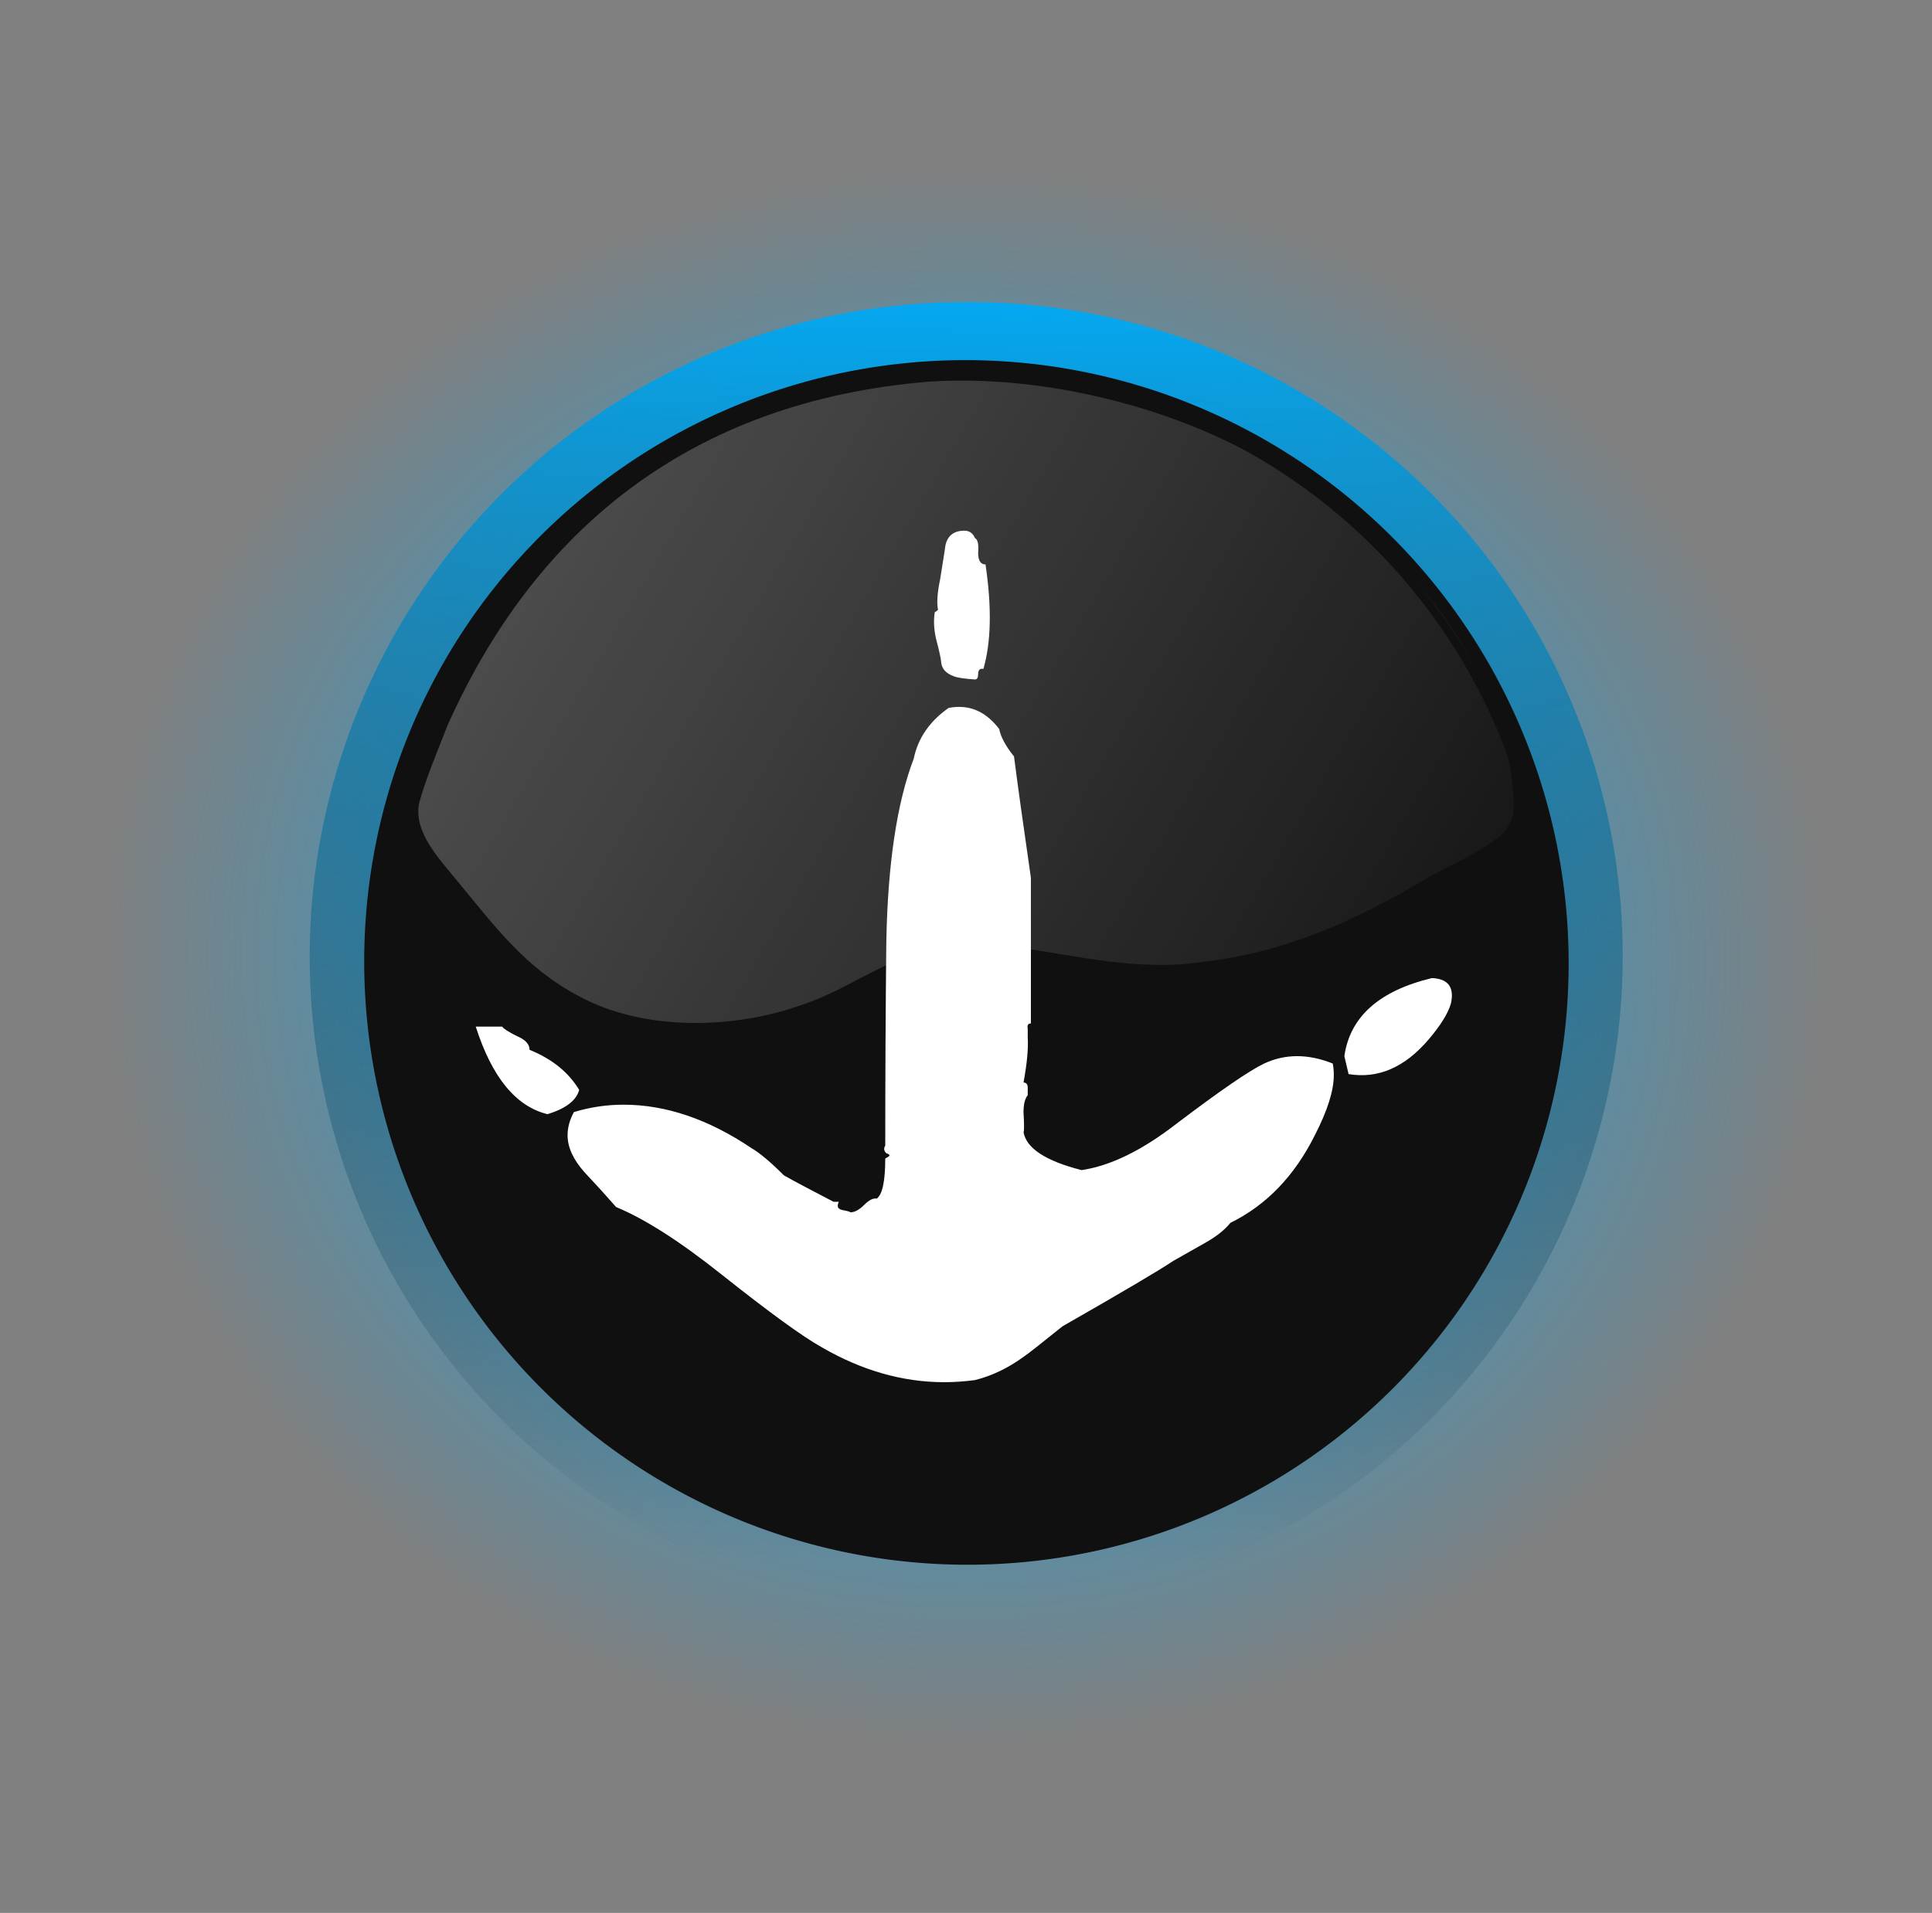
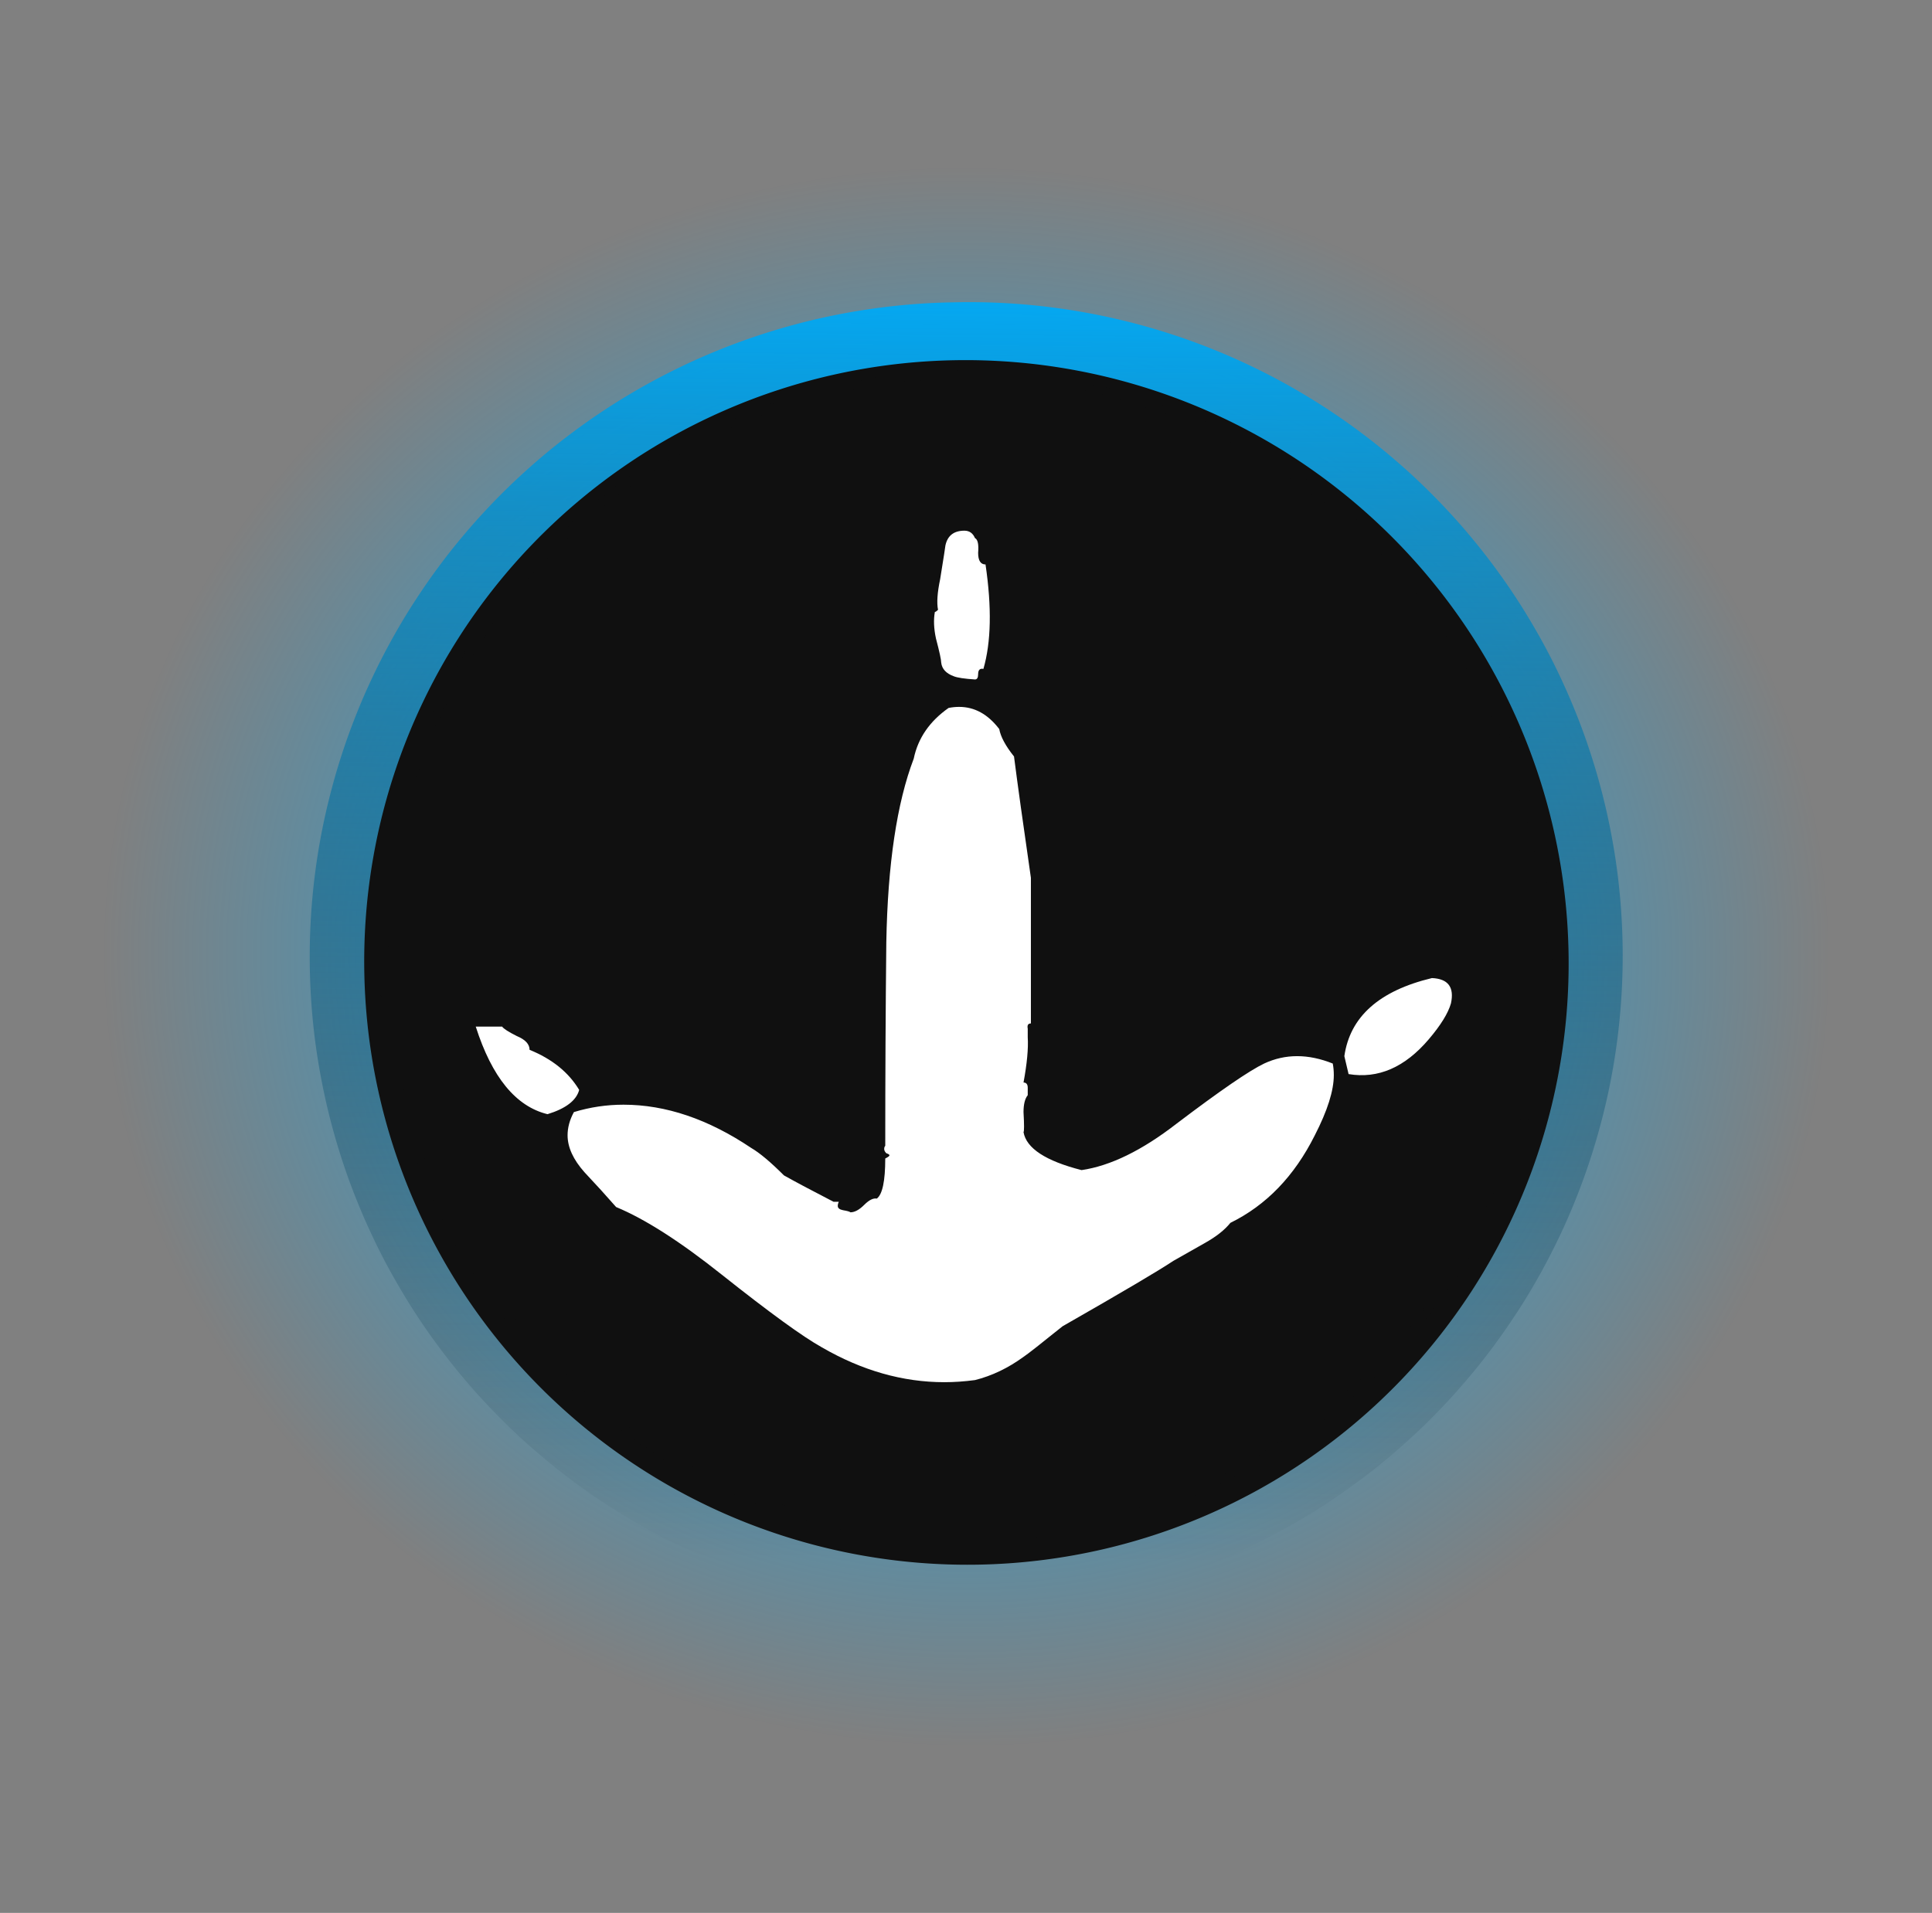
<svg xmlns="http://www.w3.org/2000/svg" xmlns:xlink="http://www.w3.org/1999/xlink" version="1.0" width="183.056" height="181.288" id="svg2">
  <rect width="100%" height="100%" fill="#808080" stroke="none" />
  <defs id="defs4">
    <linearGradient id="linearGradient4849">
      <stop id="stop4851" style="stop-color:#101010;stop-opacity:1" offset="0" />
      <stop id="stop4853" style="stop-color:#000000;stop-opacity:1" offset="1" />
    </linearGradient>
    <linearGradient id="linearGradient4808">
      <stop id="stop4810" style="stop-color:#ffffff;stop-opacity:0.724" offset="0" />
      <stop id="stop4812" style="stop-color:#ffffff;stop-opacity:0.041" offset="1" />
    </linearGradient>
    <linearGradient id="linearGradient4785">
      <stop id="stop4787" style="stop-color:#00b0ff;stop-opacity:1" offset="0" />
      <stop id="stop4789" style="stop-color:#00151f;stop-opacity:0" offset="1" />
    </linearGradient>
    <linearGradient id="linearGradient3189">
      <stop id="stop3191" style="stop-color:#002e43;stop-opacity:0" offset="0" />
      <stop id="stop3193" style="stop-color:#002e43;stop-opacity:1" offset="1" />
    </linearGradient>
    <linearGradient id="linearGradient3173">
      <stop id="stop3175" style="stop-color:#210073;stop-opacity:1" offset="0" />
      <stop id="stop3177" style="stop-color:#210073;stop-opacity:0" offset="1" />
    </linearGradient>
    <linearGradient id="linearGradient3163">
      <stop id="stop3165" style="stop-color:#00b0ff;stop-opacity:1" offset="0" />
      <stop id="stop3167" style="stop-color:#00b0ff;stop-opacity:0" offset="1" />
    </linearGradient>
    <radialGradient cx="81.694" cy="95.008" r="71.407" fx="81.694" fy="95.008" id="radialGradient3169" xlink:href="#linearGradient3163" gradientUnits="userSpaceOnUse" gradientTransform="matrix(0.894,0.031,-0.023,1.004,10.859,-2.932)" />
    <linearGradient x1="11.259" y1="95.008" x2="141.333" y2="98.119" id="linearGradient4795" xlink:href="#linearGradient4785" gradientUnits="userSpaceOnUse" gradientTransform="matrix(1.056,-9.26276e-5,-5.88156e-5,1.06,-4.565,-5.676)" />
    <linearGradient x1="46.916" y1="45.73" x2="150.705" y2="106.608" id="linearGradient4825" xlink:href="#linearGradient4808" gradientUnits="userSpaceOnUse" />
  </defs>
  <g transform="translate(-8.472,-9.356)" id="layer1">
    <path d="m 153.101,95.008 a 71.407,86.838 0 1 1 -142.814,0 71.407,86.838 0 1 1 142.814,0 z" transform="matrix(1.282,0,0,1.044,-4.714,0.854)" id="path3161" style="fill:url(#radialGradient3169);fill-opacity:1;stroke:#210073;stroke-width:0pt;stroke-linejoin:round;stroke-miterlimit:4;stroke-opacity:1;stroke-dasharray:none" />
    <path d="m 150.031,95.008 a 68.337,86.046 0 1 1 -136.673,0 68.337,86.046 0 1 1 136.673,0 z" transform="matrix(0.017,0.907,-0.72,0.014,167.037,24.561)" id="path3157" style="fill:url(#linearGradient4795);fill-opacity:1;stroke:none" />
    <path d="m 152.154,95.008 a 70.46,86.046 0 1 1 -140.92,0 70.46,86.046 0 1 1 140.92,0 z" transform="matrix(0.016,0.81,-0.663,0.012,161.724,33.255)" id="path4777" style="fill:#101010;fill-opacity:1;stroke:none" />
    <path d="m 66.85,123.75 c -0.933,-1.067 -1.933,-2.167 -3,-3.3 -1.067,-1.2 -1.6,-2.367 -1.6,-3.5 -8e-6,-0.733 0.2,-1.467 0.6,-2.2 1.533,-0.467 3.1,-0.7 4.7,-0.7 4,2e-5 8.033,1.367 12.1,4.1 0.8,0.467 1.833,1.333 3.1,2.6 1.067,0.6 2.633,1.433 4.7,2.5 l 0.5,0 c -0.067,0.133 -0.1,0.267 -0.1,0.4 -3.4e-5,0.2 0.167,0.333 0.5,0.4 0.4,0.067 0.633,0.133 0.7,0.2 0.4,1e-5 0.833,-0.233 1.3,-0.7 0.467,-0.467 0.867,-0.667 1.2,-0.6 0.533,-0.4 0.8,-1.667 0.8,-3.8 0.267,-0.133 0.4,-0.233 0.4,-0.3 -3.9e-5,-0.067 -0.1,-0.133 -0.3,-0.2 -0.133,-0.133 -0.2,-0.267 -0.2,-0.4 -3.8e-5,-0.133 0.033,-0.233 0.1,-0.3 -3.9e-5,-6.4 0.033,-12.833 0.1,-19.3 0.133,-7.4 1,-13.2 2.6,-17.4 0.4,-1.933 1.5,-3.533 3.3,-4.8 0.333,-0.067 0.667,-0.1 1,-0.1 1.467,6.4e-5 2.733,0.7 3.8,2.1 0.133,0.733 0.6,1.6 1.4,2.6 0.333,2.6 0.867,6.433 1.6,11.5 l 0,13.8 c -0.267,3e-5 -0.367,0.167 -0.3,0.5 -5e-5,0.533 -5e-5,0.8 0,0.8 0.067,1.067 -0.067,2.5 -0.4,4.3 0.267,2e-5 0.4,0.167 0.4,0.5 -5e-5,0.467 -5e-5,0.7 0,0.7 -0.267,0.333 -0.4,0.867 -0.4,1.6 0.067,1.2 0.067,1.833 0,1.9 0.267,1.533 2.1,2.733 5.5,3.6 2.733,-0.4 5.733,-1.867 9,-4.4 4.133,-3.133 6.9,-5.033 8.3,-5.7 2,-0.933 4.167,-0.933 6.5,0 0.067,0.333 0.1,0.7 0.1,1.1 -8e-5,1.467 -0.6,3.367 -1.8,5.7 -1.933,3.867 -4.6,6.633 -8,8.3 -0.533,0.667 -1.333,1.3 -2.4,1.9 -1.067,0.6 -2.067,1.167 -3,1.7 -1.4,0.933 -4.9,3 -10.5,6.2 -2.067,1.667 -3.3,2.633 -3.7,2.9 -1.467,1.067 -3,1.8 -4.6,2.2 -1,0.133 -1.967,0.2 -2.9,0.2 -3.933,0 -7.8,-1.1 -11.6,-3.3 -1.8,-1 -4.967,-3.3 -9.5,-6.9 -3.933,-3.133 -7.267,-5.267 -10,-6.4 m -13.3,-17.1 2.5,0 c 0.133,0.2 0.6,0.5 1.4,0.9 0.8,0.333 1.2,0.767 1.2,1.3 2.133,0.867 3.7,2.133 4.7,3.8 -0.267,1 -1.267,1.767 -3,2.3 -3,-0.733 -5.267,-3.5 -6.8,-8.3 m 82.3,2.8 c 0.533,-3.733 3.3,-6.2 8.3,-7.4 1.533,0.067 2.133,0.867 1.8,2.4 -0.267,0.933 -0.967,2.067 -2.1,3.4 -2.267,2.667 -4.8,3.767 -7.6,3.3 l -0.4,-1.7 M 97.65,72.15 c -4.4e-5,-0.267 -0.167,-1.033 -0.5,-2.3 -0.2,-0.933 -0.233,-1.767 -0.1,-2.5 0.067,7.3e-5 0.167,-0.067 0.3,-0.2 -0.133,-0.667 -0.067,-1.633 0.2,-2.9 0.333,-2.067 0.5,-3.133 0.5,-3.2 0.2,-0.933 0.8,-1.4 1.8,-1.4 0.467,8.1e-5 0.8,0.233 1,0.7 0.267,0.133 0.367,0.6 0.3,1.4 -5e-5,0.733 0.233,1.1 0.7,1.1 0.6,4.067 0.533,7.367 -0.2,9.9 -0.333,-0.067 -0.5,0.1 -0.5,0.5 -5e-5,0.333 -0.1,0.5 -0.3,0.5 -1,-0.067 -1.667,-0.167 -2,-0.3 -0.733,-0.267 -1.133,-0.7 -1.2,-1.3" id="path2886" style="line-height:125%;fill:#ffffff;fill-opacity:1;stroke:none;" />
-     <path d="m 96.535,45.522 c -22.799,1.855 -37.482,14.228 -45.665,32.595 -0.948,2.453 -2.009,4.892 -2.7,7.392 -0.496,2.856 2.008,5.312 3.878,7.642 3.187,3.828 6.188,7.965 11.304,10.629 6.129,3.325 14.754,3.158 21.376,0.711 3.713,-1.267 6.599,-3.513 10.383,-4.701 2.758,-1.073 6.001,-1.296 9.025,-0.763 6.025,0.816 12.137,2.443 18.327,1.484 7.881,-0.88 14.776,-4.098 20.842,-7.716 2.385,-1.433 5.253,-2.507 7.312,-4.225 1.909,-1.635 1.144,-3.902 1.051,-5.848 -1.255,-7.527 -5.277,-14.786 -11.539,-20.84 -6.343,-6.237 -14.83,-11.45 -24.854,-14.228 -5.942,-1.648 -12.374,-2.53 -18.737,-2.133 z" id="path4816" style="opacity:0.404;fill:url(#linearGradient4825);fill-opacity:1;stroke:none" />
    <path d="m 131.921,101.362 a 48.411,52.042 0 1 1 -96.823,0 48.411,52.042 0 1 1 96.823,0 z" transform="matrix(1.139,0,0,1.06,4.859,-7.422)" id="path4827" style="fill:none;stroke:#101010;stroke-width:0.683;stroke-linecap:round;stroke-linejoin:round;stroke-miterlimit:4;stroke-opacity:1;stroke-dasharray:none;stroke-dashoffset:0" />
  </g>
</svg>